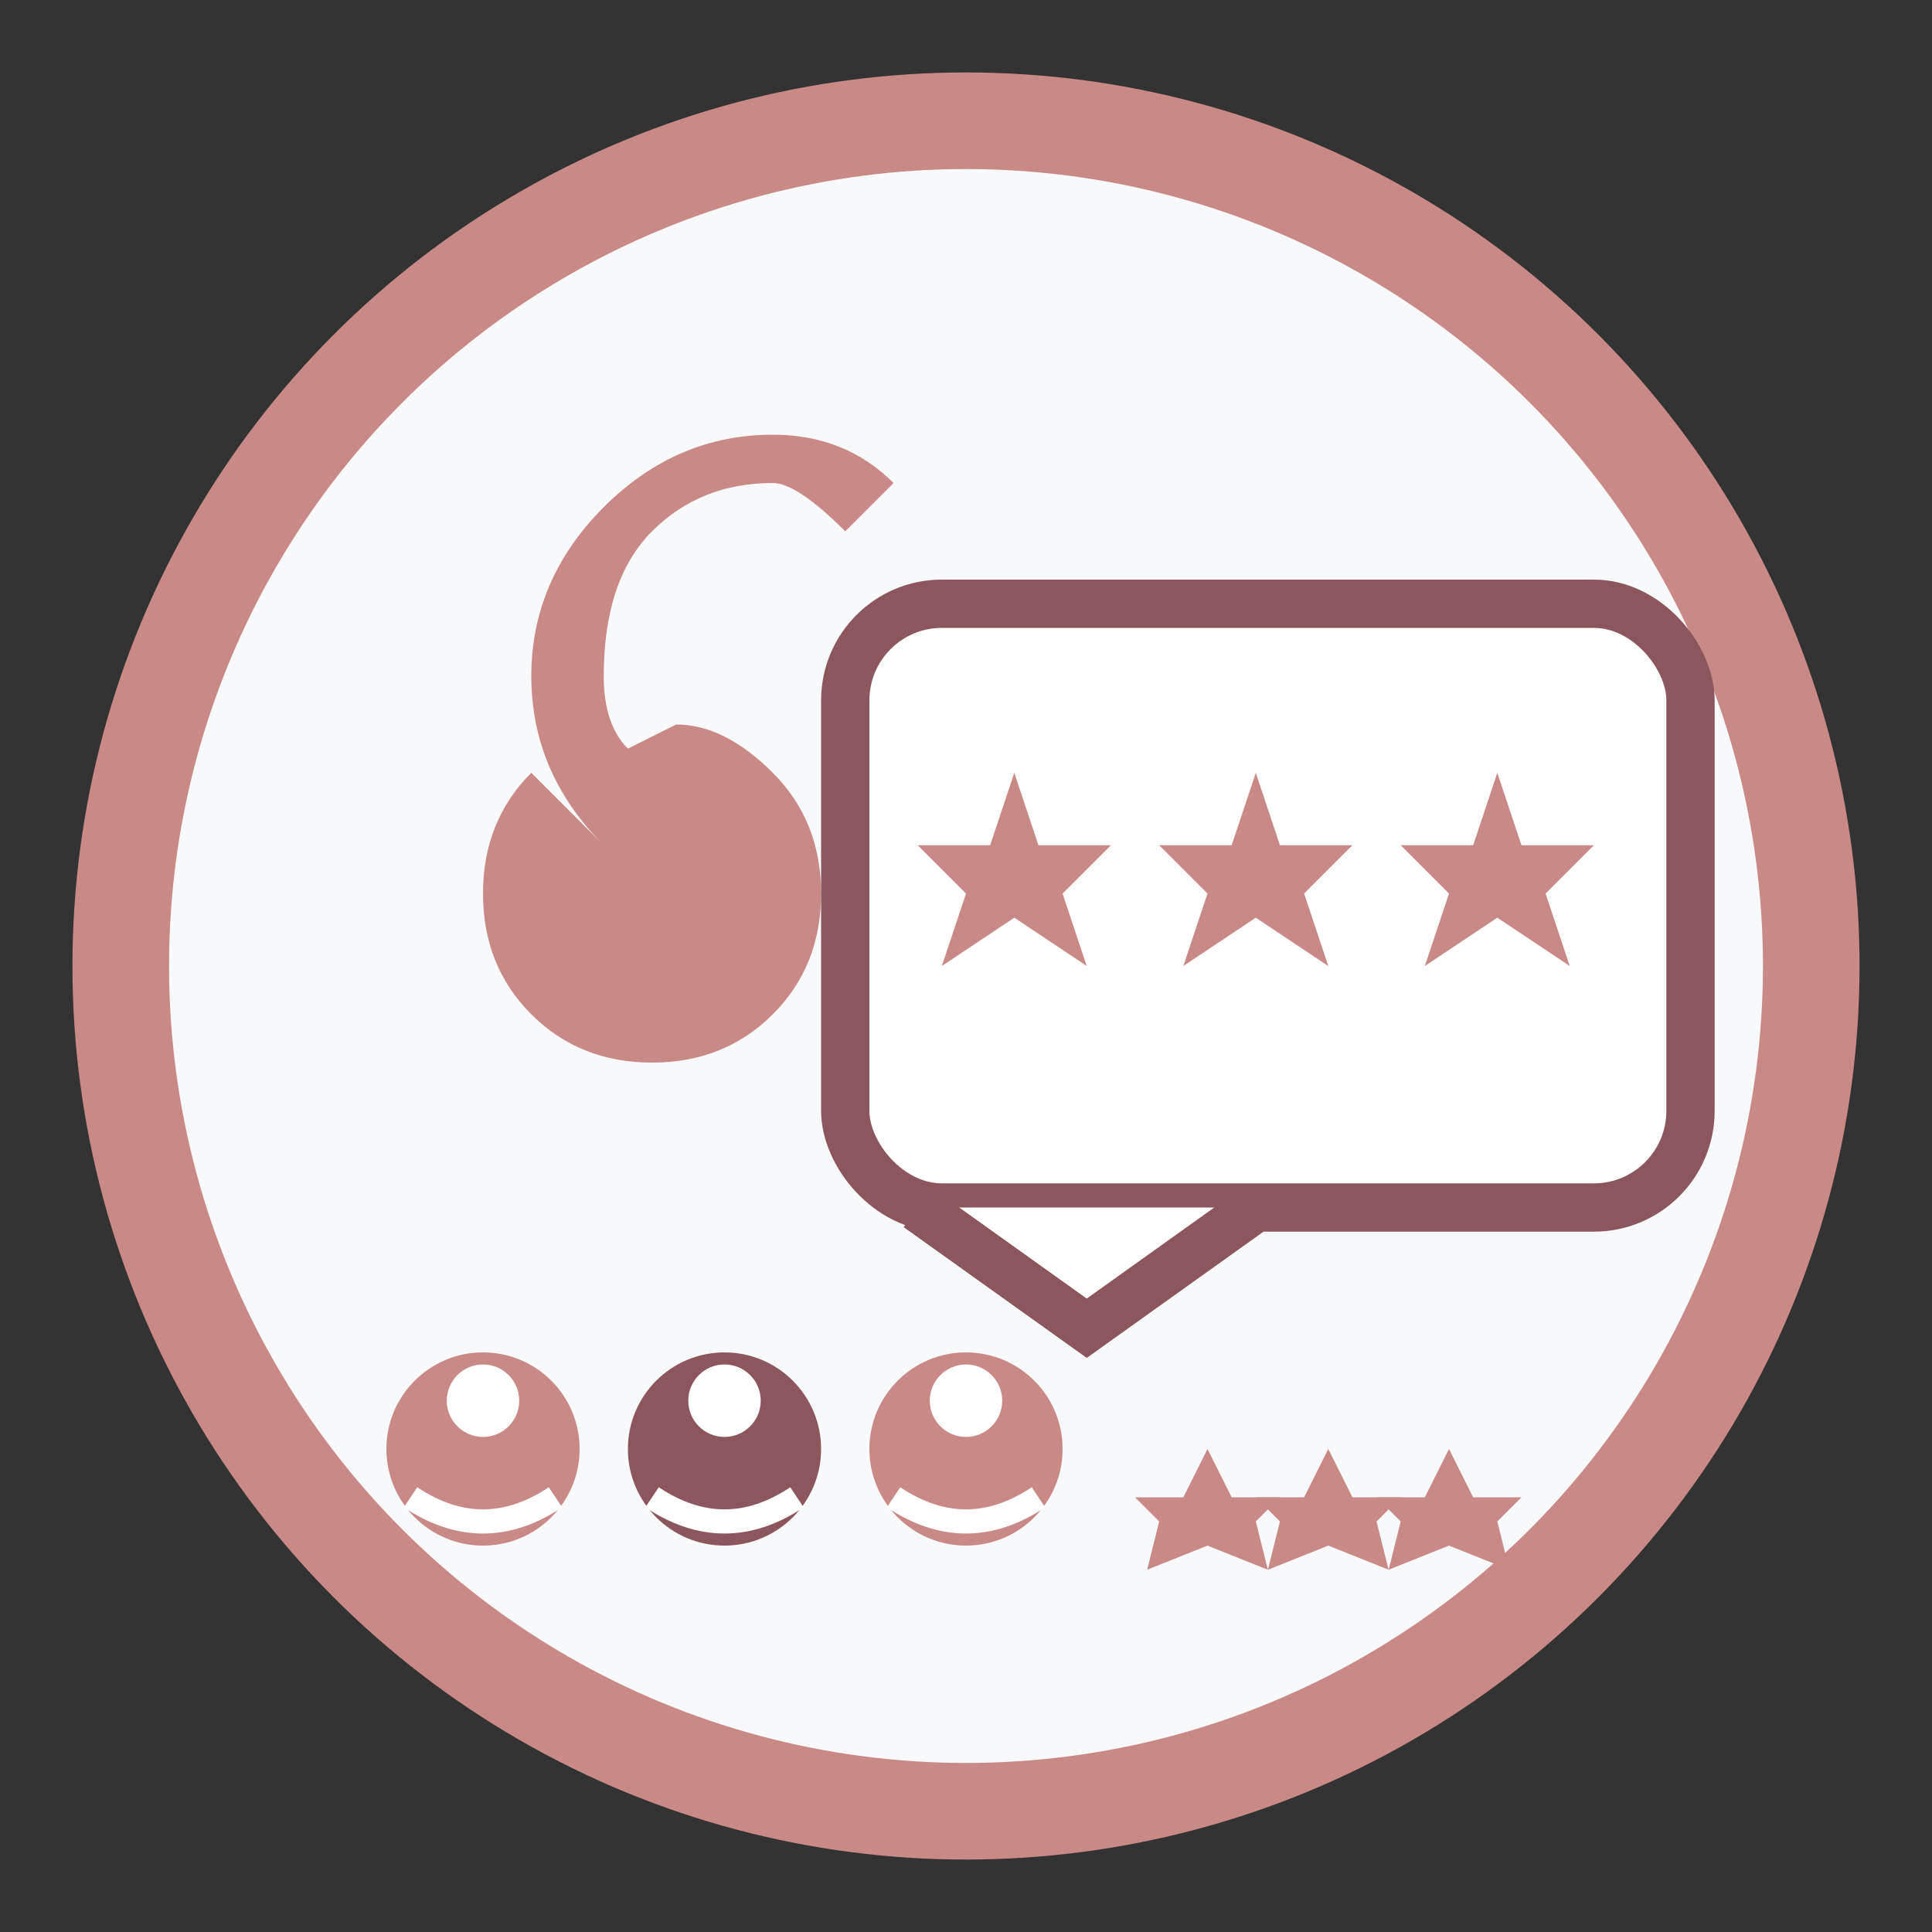
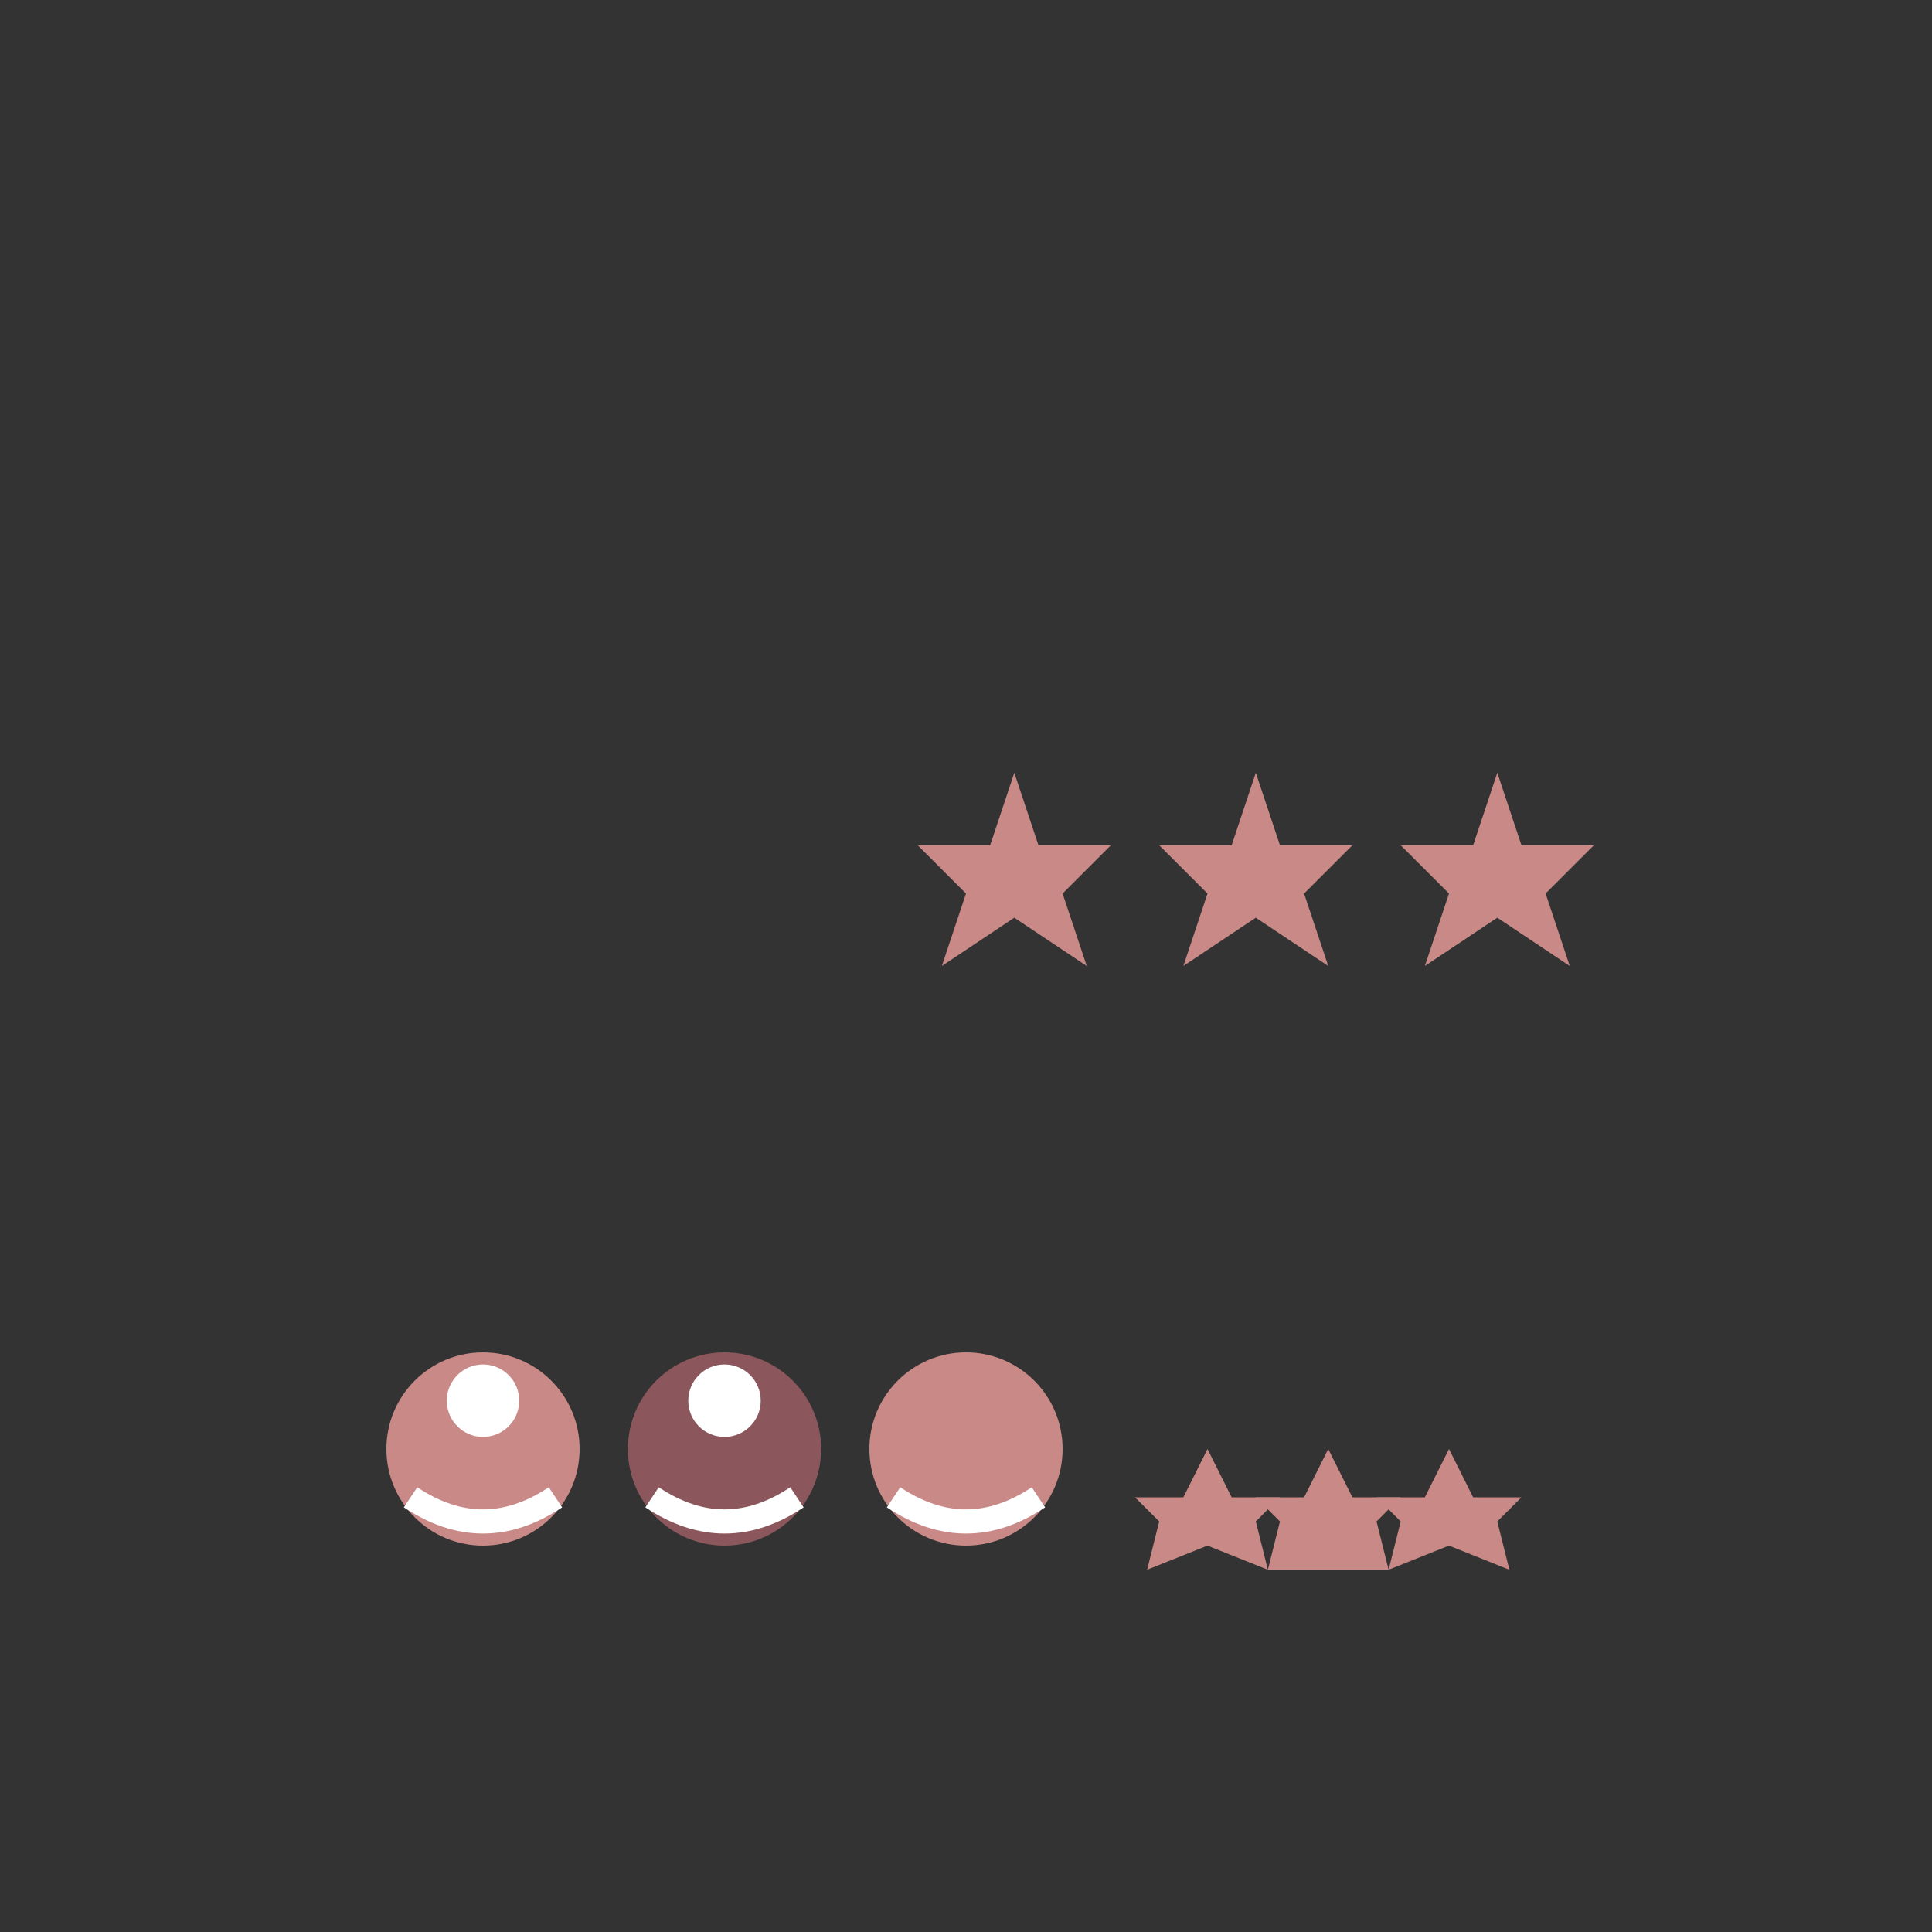
<svg xmlns="http://www.w3.org/2000/svg" width="80" height="80" viewBox="0 0 80 80" fill="none">
  <rect x="0" y="0" width="80" height="80" fill="#333333" stroke="none" />
-   <circle cx="40" cy="40" r="35" fill="#f8f9fa" stroke="#c98986" stroke-width="4" />
-   <path d="M25 35 Q22 32 22 28 Q22 24 25 21 Q28 18 32 18 Q35 18 37 20 L35 22 Q33 20 32 20 Q29 20 27 22 Q25 24 25 28 Q25 30 26 31 L28 30 Q30 30 32 32 Q34 34 34 37 Q34 40 32 42 Q30 44 27 44 Q24 44 22 42 Q20 40 20 37 Q20 34 22 32 L25 35 Z" fill="#c98986" />
-   <rect x="35" y="25" width="35" height="25" rx="4" fill="white" stroke="#8b575c" stroke-width="2" />
-   <path d="M38 50 L45 55 L52 50" fill="white" stroke="#8b575c" stroke-width="2" />
  <g fill="#c98986">
    <path d="M42 32 L43 35 L46 35 L44 37 L45 40 L42 38 L39 40 L40 37 L38 35 L41 35 Z" />
    <path d="M52 32 L53 35 L56 35 L54 37 L55 40 L52 38 L49 40 L50 37 L48 35 L51 35 Z" />
    <path d="M62 32 L63 35 L66 35 L64 37 L65 40 L62 38 L59 40 L60 37 L58 35 L61 35 Z" />
  </g>
  <g transform="translate(15, 55)">
    <circle cx="5" cy="5" r="4" fill="#c98986" />
    <circle cx="5" cy="3" r="1.5" fill="white" />
    <path d="M2 7 Q5 9 8 7" stroke="white" stroke-width="1" fill="none" />
  </g>
  <g transform="translate(25, 55)">
    <circle cx="5" cy="5" r="4" fill="#8b575c" />
    <circle cx="5" cy="3" r="1.5" fill="white" />
    <path d="M2 7 Q5 9 8 7" stroke="white" stroke-width="1" fill="none" />
  </g>
  <g transform="translate(35, 55)">
    <circle cx="5" cy="5" r="4" fill="#c98986" />
-     <circle cx="5" cy="3" r="1.5" fill="white" />
    <path d="M2 7 Q5 9 8 7" stroke="white" stroke-width="1" fill="none" />
  </g>
  <g transform="translate(50, 58)" fill="#c98986">
    <path d="M0 2 L1 4 L3 4 L2 5 L2.5 7 L0 6 L-2.5 7 L-2 5 L-3 4 L-1 4 Z" />
-     <path d="M5 2 L6 4 L8 4 L7 5 L7.5 7 L5 6 L2.5 7 L3 5 L2 4 L4 4 Z" />
+     <path d="M5 2 L6 4 L8 4 L7 5 L7.5 7 L2.5 7 L3 5 L2 4 L4 4 Z" />
    <path d="M10 2 L11 4 L13 4 L12 5 L12.5 7 L10 6 L7.5 7 L8 5 L7 4 L9 4 Z" />
  </g>
</svg>